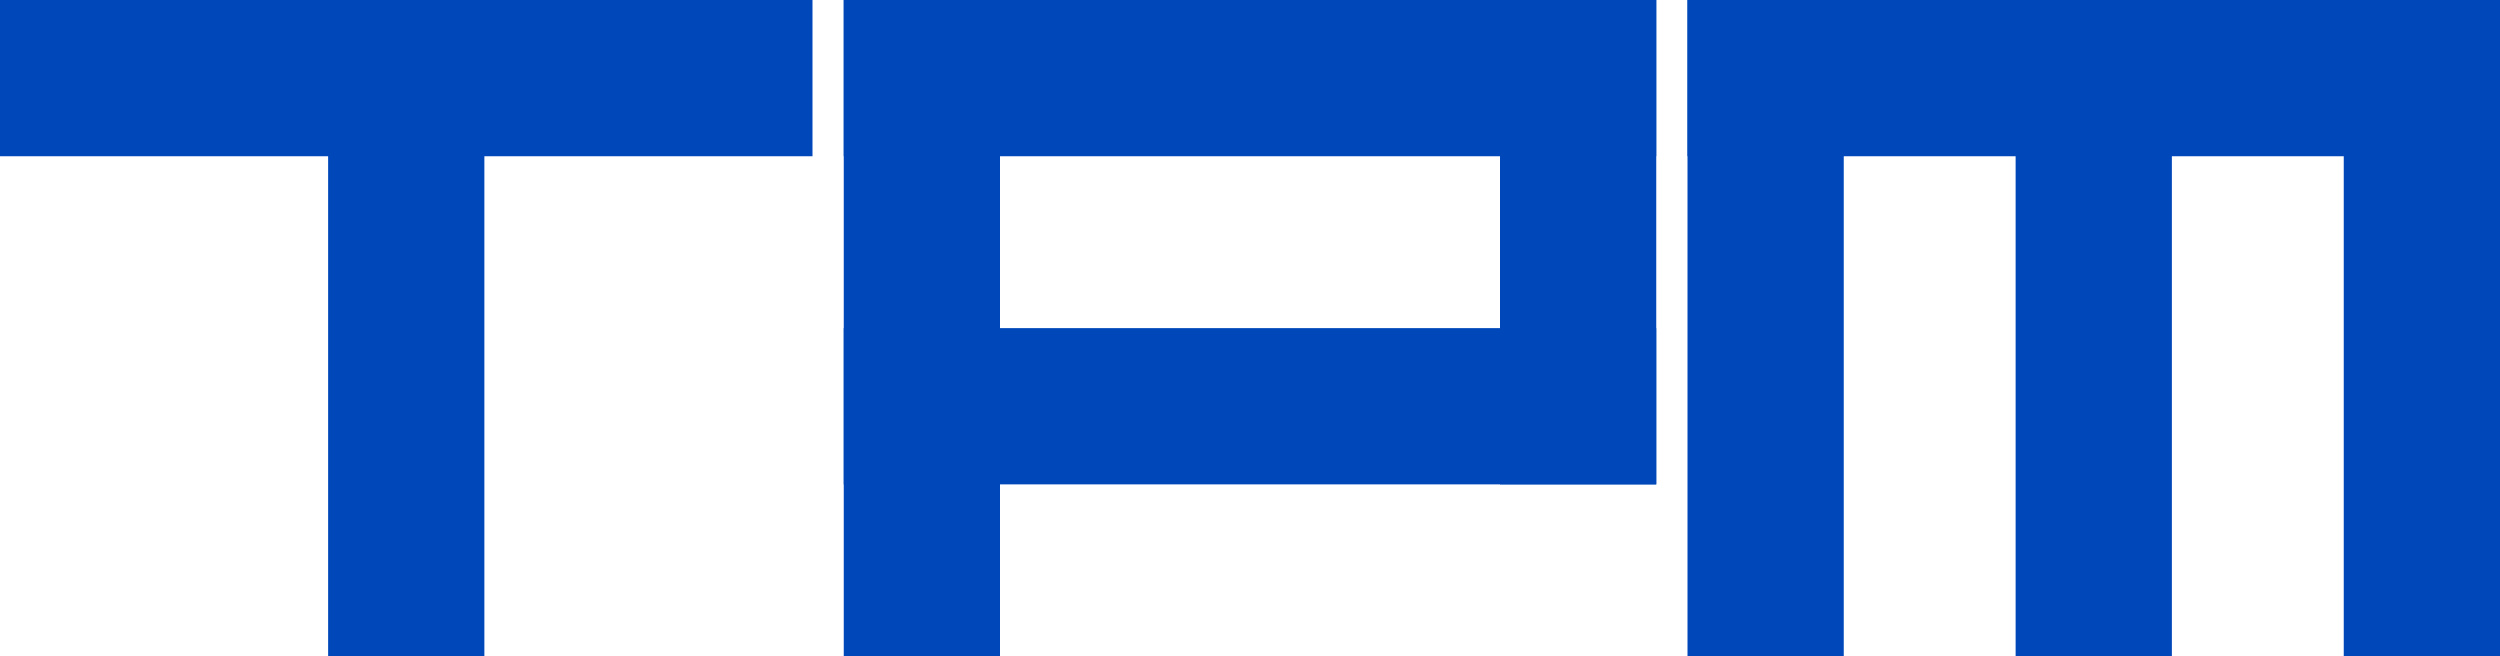
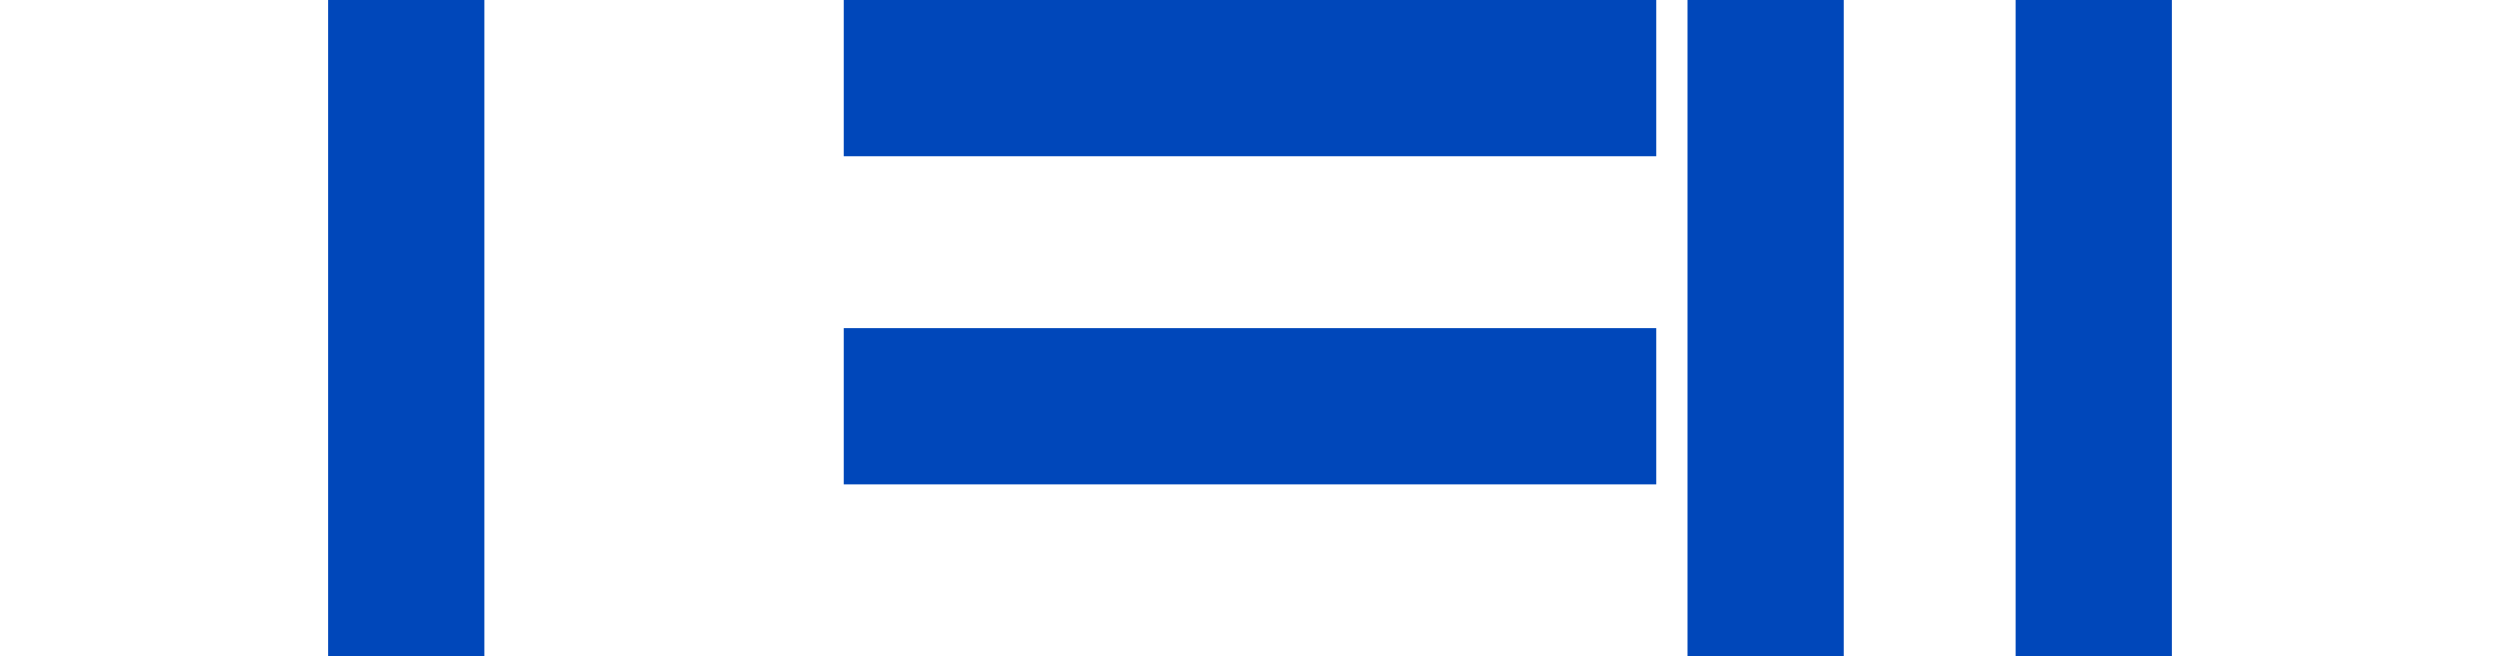
<svg xmlns="http://www.w3.org/2000/svg" viewBox="0 0 160 42">
  <defs>
    <style>.cls-1{fill:#0047ba;stroke-width:0px;}</style>
  </defs>
  <g>
-     <rect class="cls-1" width="52" height="10" />
    <rect class="cls-1" x="5" y="16" width="42" height="10" transform="translate(47 -5) rotate(90)" />
-     <rect class="cls-1" x="108" width="52" height="10" />
    <rect class="cls-1" x="92" y="16" width="42" height="10" transform="translate(134 -92) rotate(90)" />
    <rect class="cls-1" x="113" y="16" width="42" height="10" transform="translate(155 -113) rotate(90)" />
-     <rect class="cls-1" x="134" y="16" width="42" height="10" transform="translate(176 -134) rotate(90)" />
    <rect class="cls-1" x="54" width="52" height="10" />
    <rect class="cls-1" x="54" y="21" width="52" height="10" />
-     <rect class="cls-1" x="38" y="16" width="42" height="10" transform="translate(80 -38) rotate(90)" />
-     <rect class="cls-1" x="85.5" y="10.5" width="31" height="10" transform="translate(116.5 -85.5) rotate(90)" />
  </g>
</svg>